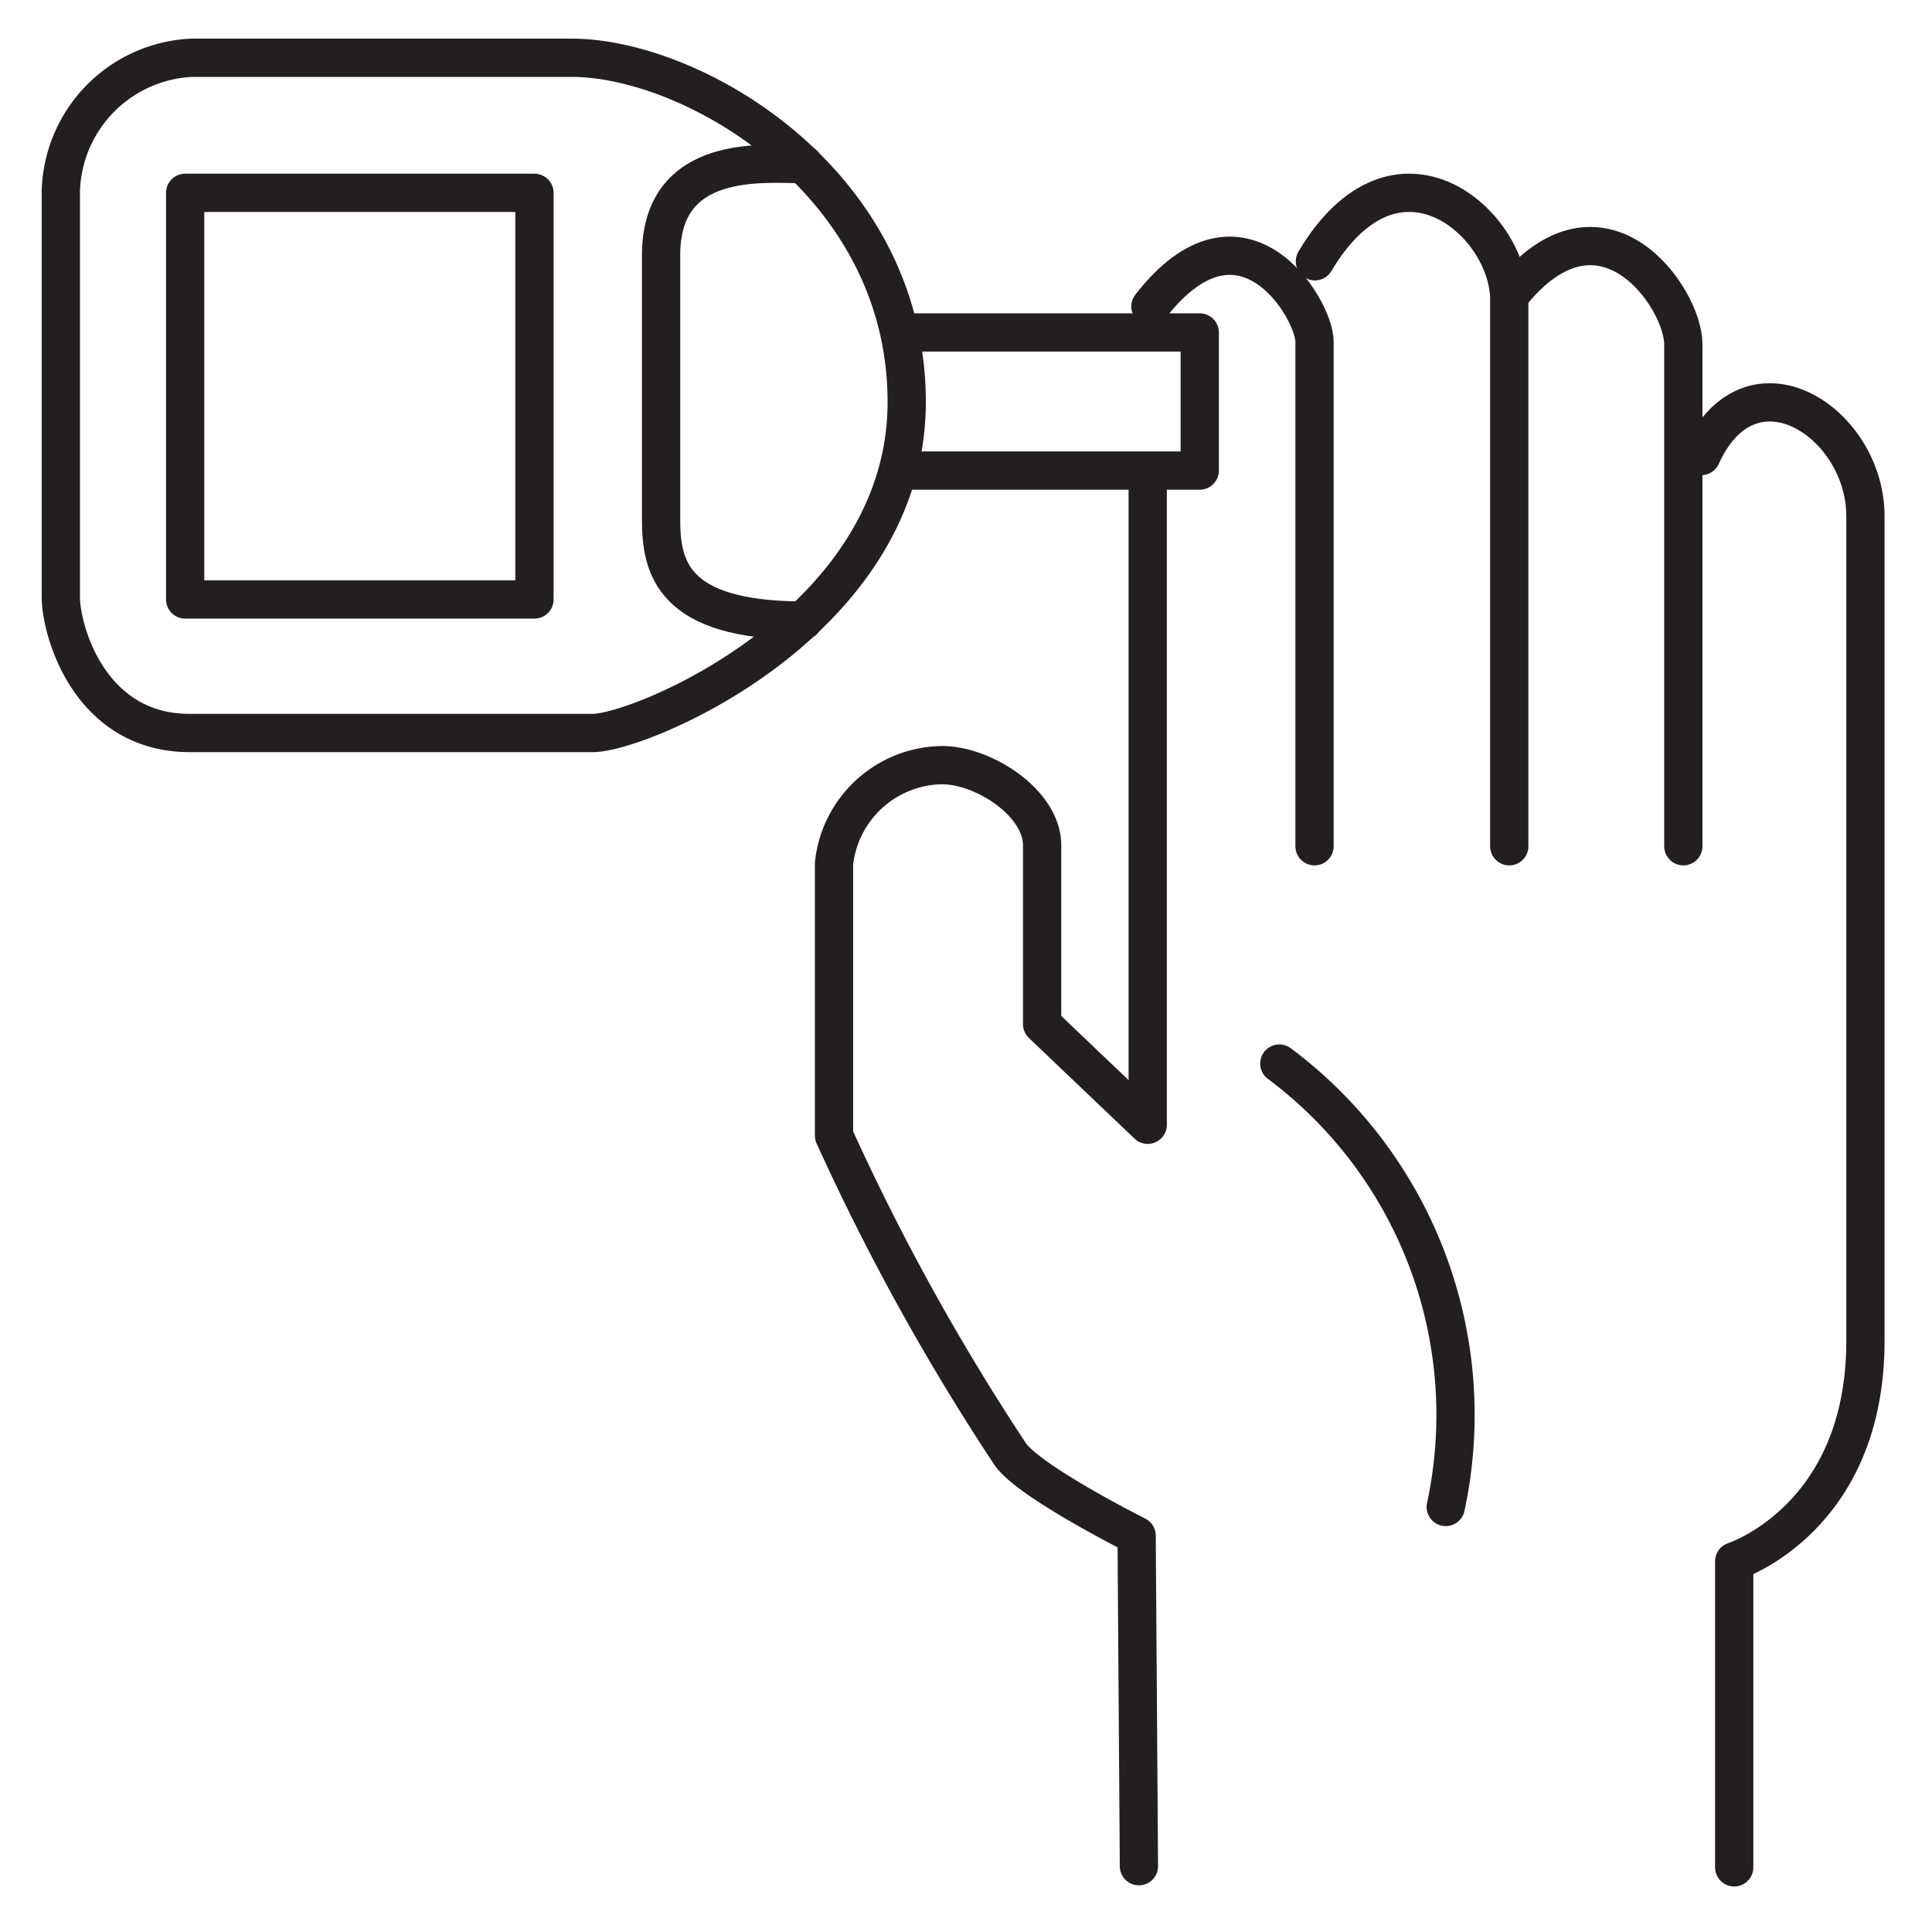
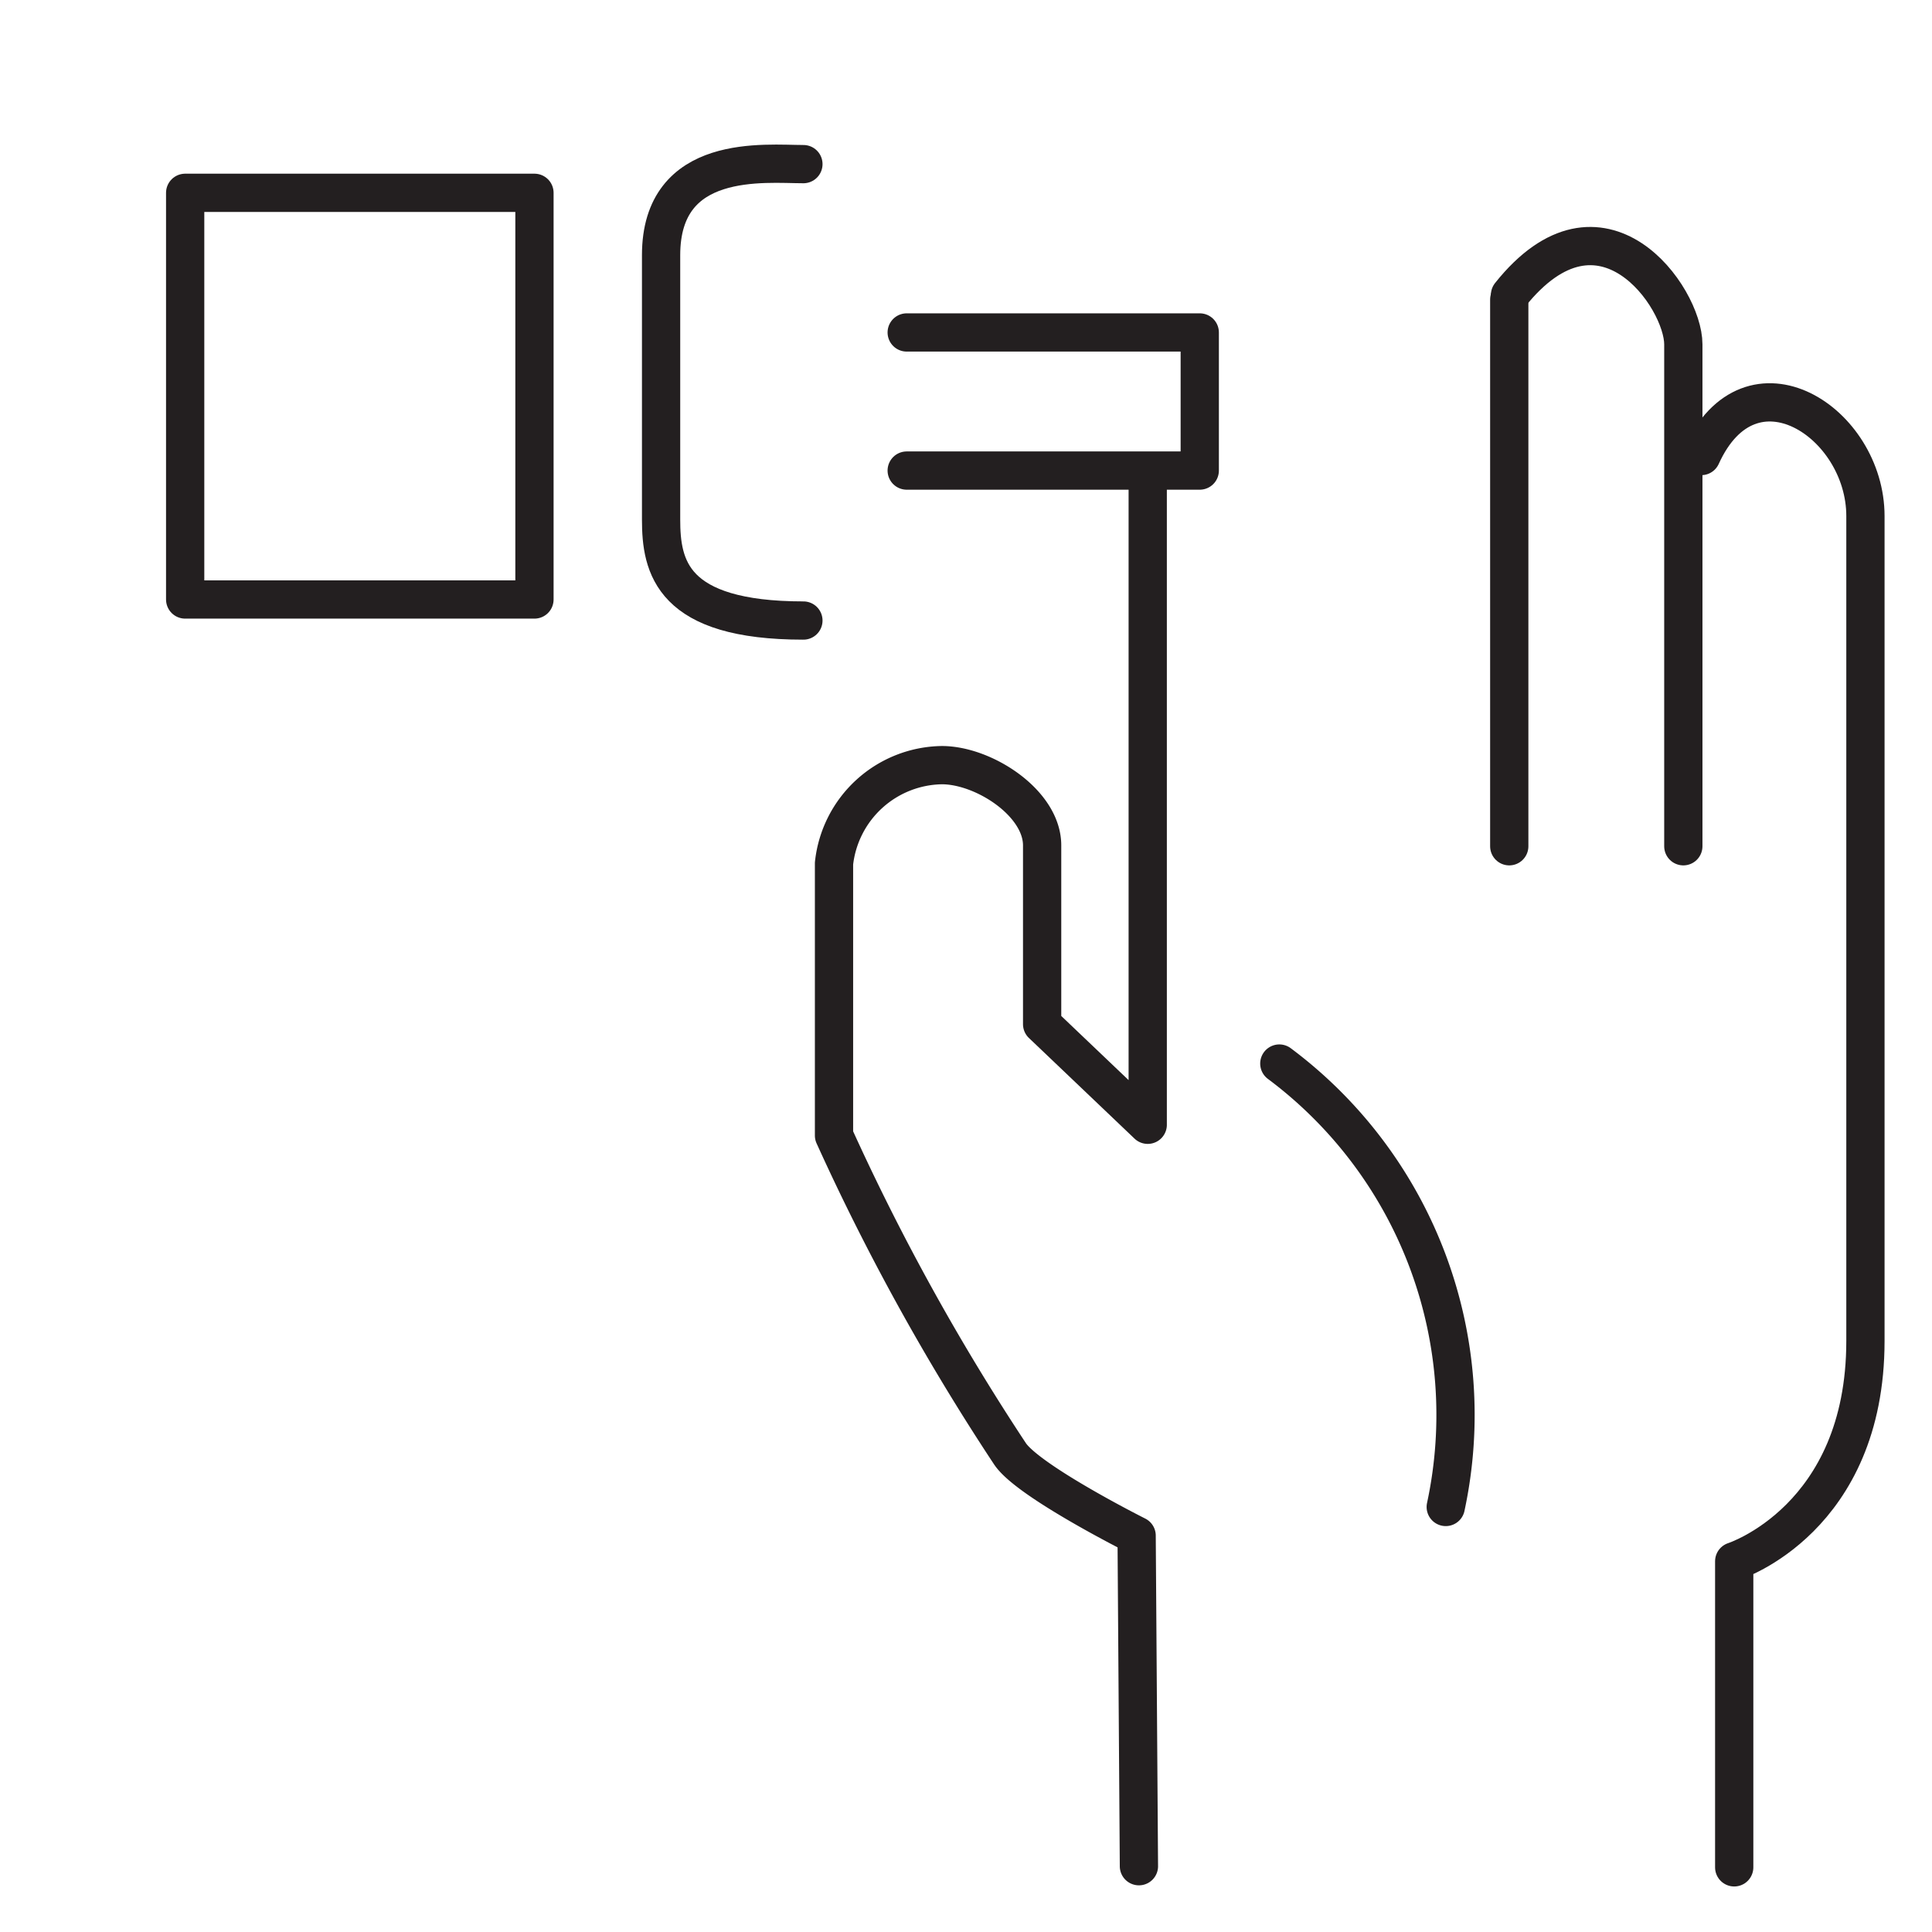
<svg xmlns="http://www.w3.org/2000/svg" viewBox="0 0 50.5 50.5">
  <defs>
    <style>.a{fill:none;stroke:#231f20;stroke-linecap:round;stroke-linejoin:round;}</style>
  </defs>
  <title>pq</title>
  <path class="a" d="M45.33,48.81v-8s3.43-1.1,3.43-5.76V13.49c0-2.45-3-4.41-4.29-1.57" />
  <path class="a" d="M44,22.12V9c0-1.23-2.14-4.29-4.53-1.29" />
-   <path class="a" d="M39.45,22.12V7.83c0-2-2.94-4.59-5.08-1" />
-   <path class="a" d="M34.36,22.12V8.93c0-.86-1.9-4-4.29-.92" />
+   <path class="a" d="M39.45,22.12V7.83" />
  <path class="a" d="M30,12.8V29.4l-2.76-2.63V22.12C27.26,21,25.72,20,24.62,20a2.88,2.88,0,0,0-2.82,2.57v7.11A60,60,0,0,0,26.4,38c.48.72,3.31,2.14,3.31,2.14l.06,8.64" />
  <path class="a" d="M33.44,27.8a11.46,11.46,0,0,1,4.35,11.59" />
  <polyline class="a" points="23.7 8.69 31.36 8.69 31.36 12.3 23.7 12.3" />
-   <path class="a" d="M1.59,5V15.61c0,.86.74,3.55,3.37,3.55H15.49c1.27,0,8.21-2.9,8.21-8.65s-5.58-9-8.76-9H5A3.59,3.59,0,0,0,1.59,5Z" />
  <rect class="a" x="4.84" y="5.04" width="9.13" height="10.63" />
  <path class="a" d="M21,4.29c-1,0-3.72-.31-3.72,2.38v6.91c0,1.23.27,2.64,3.72,2.64" />
</svg>